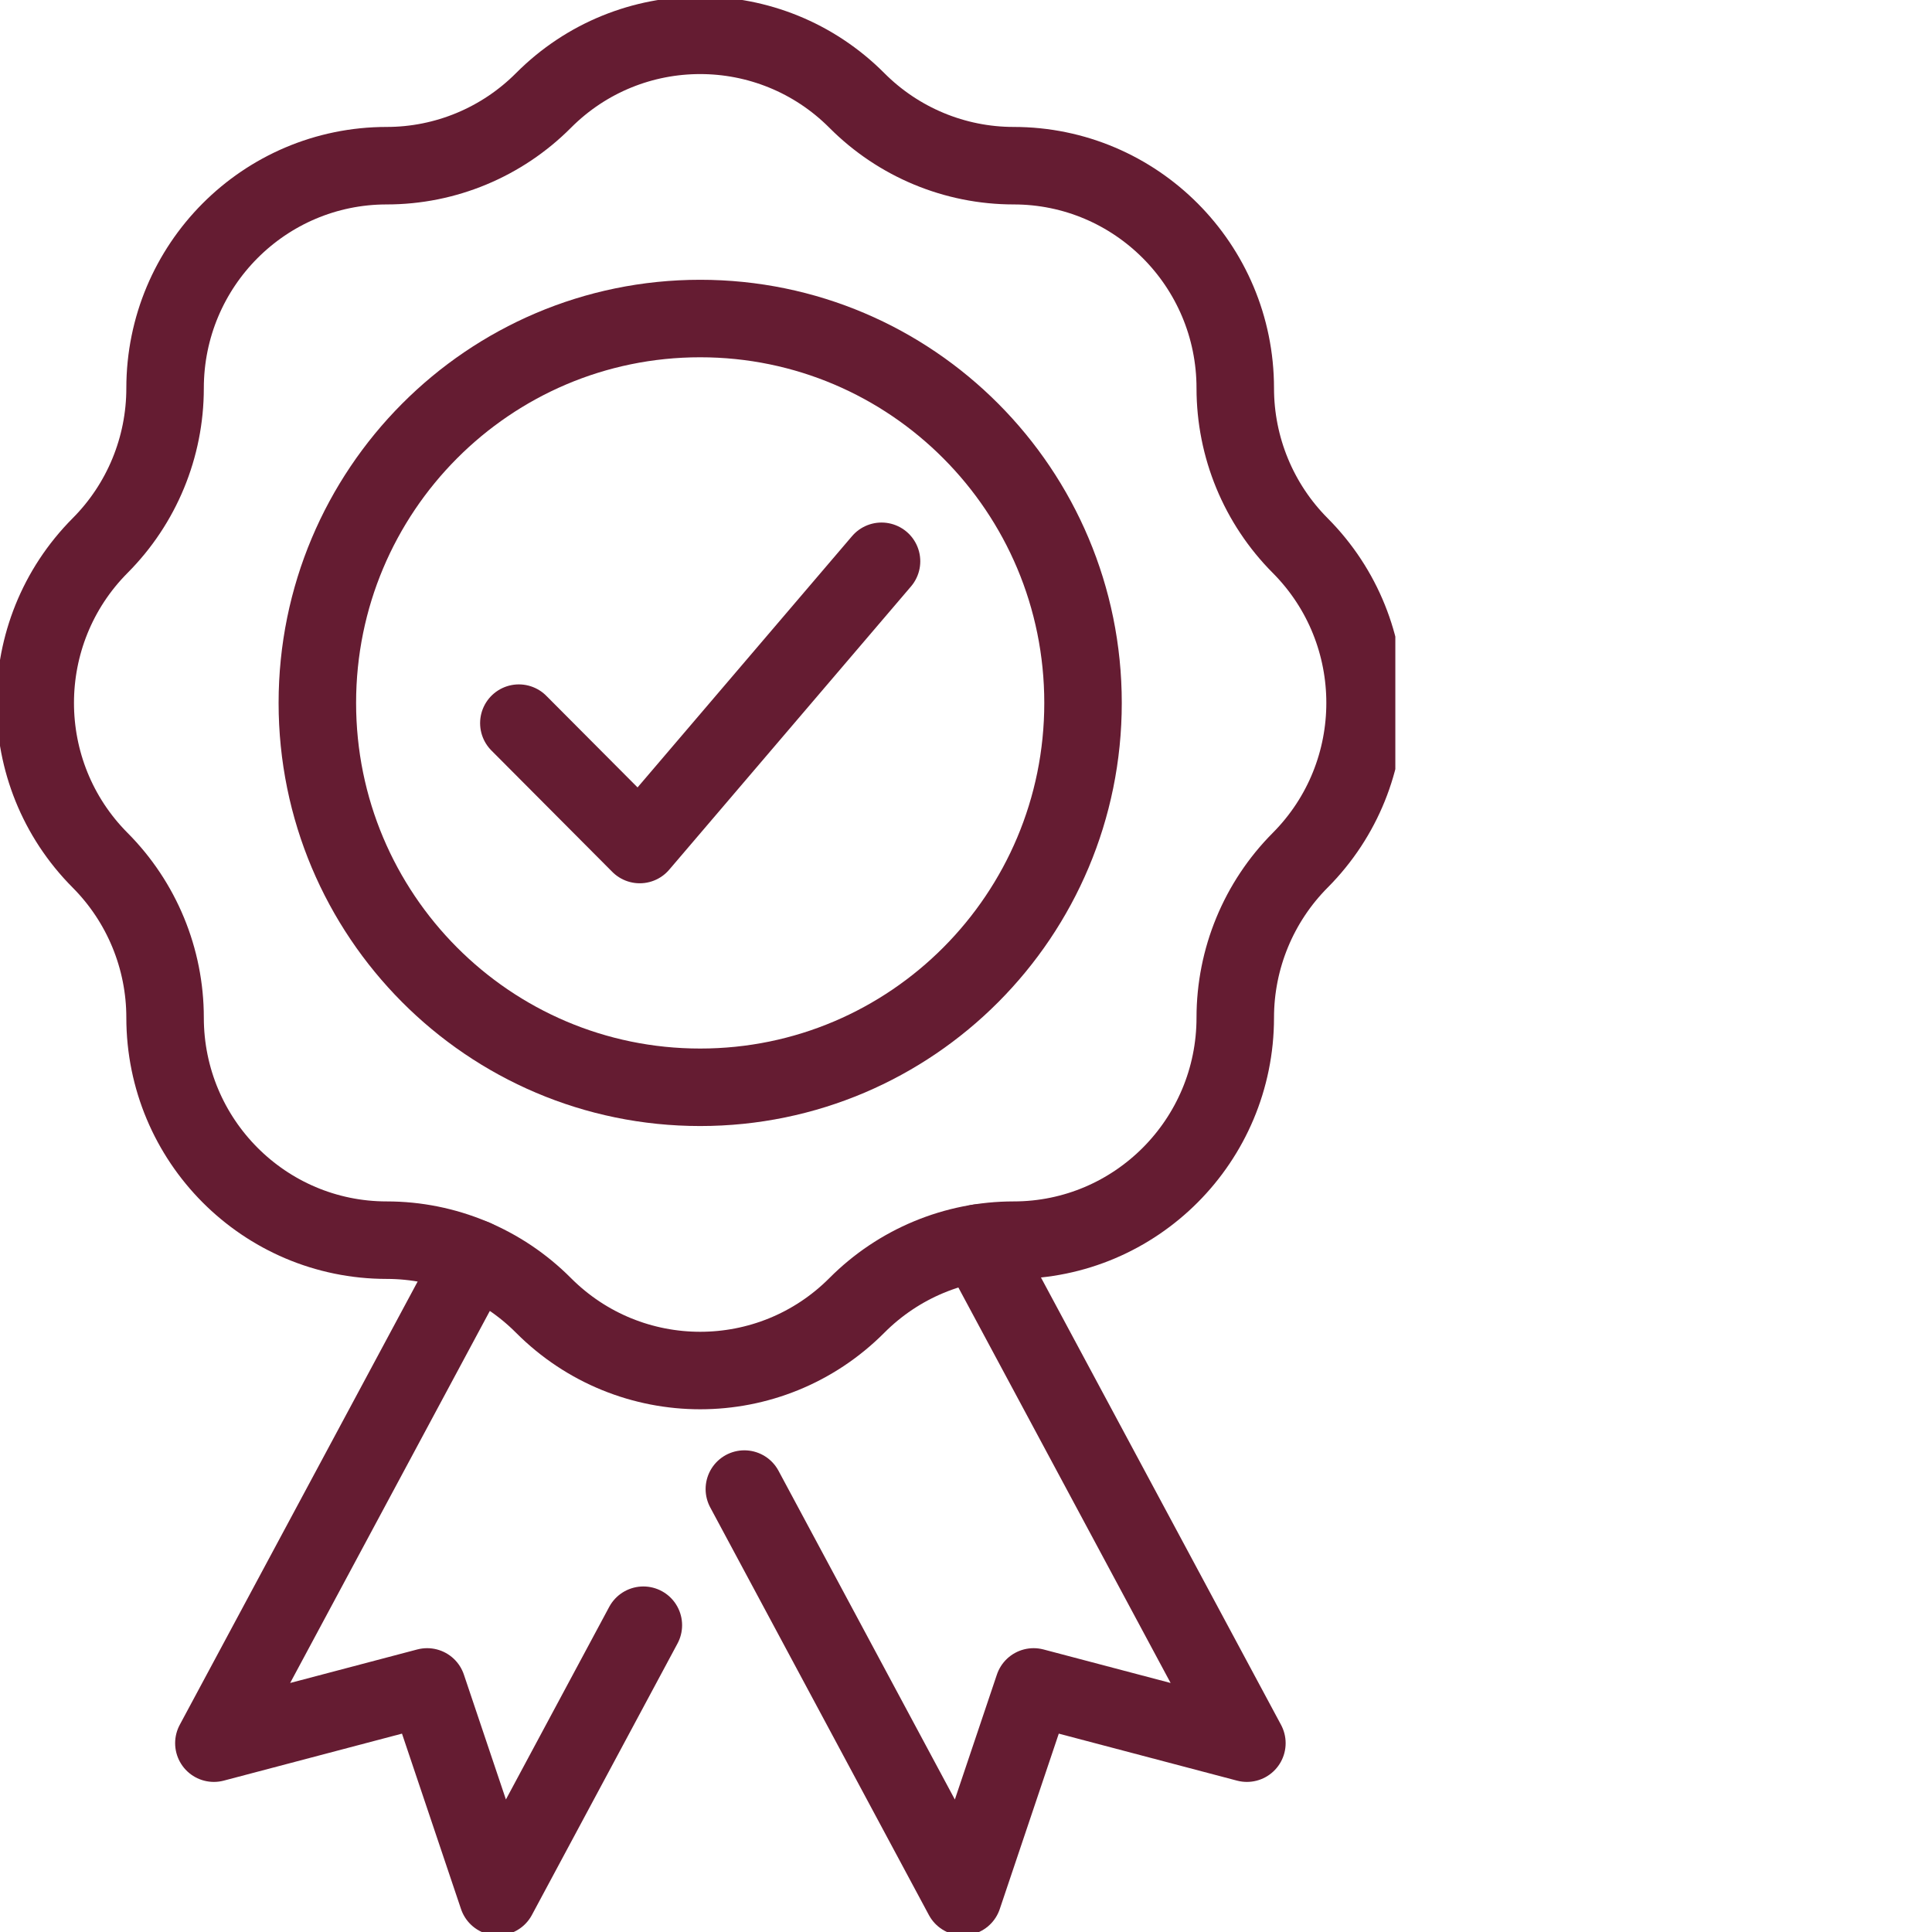
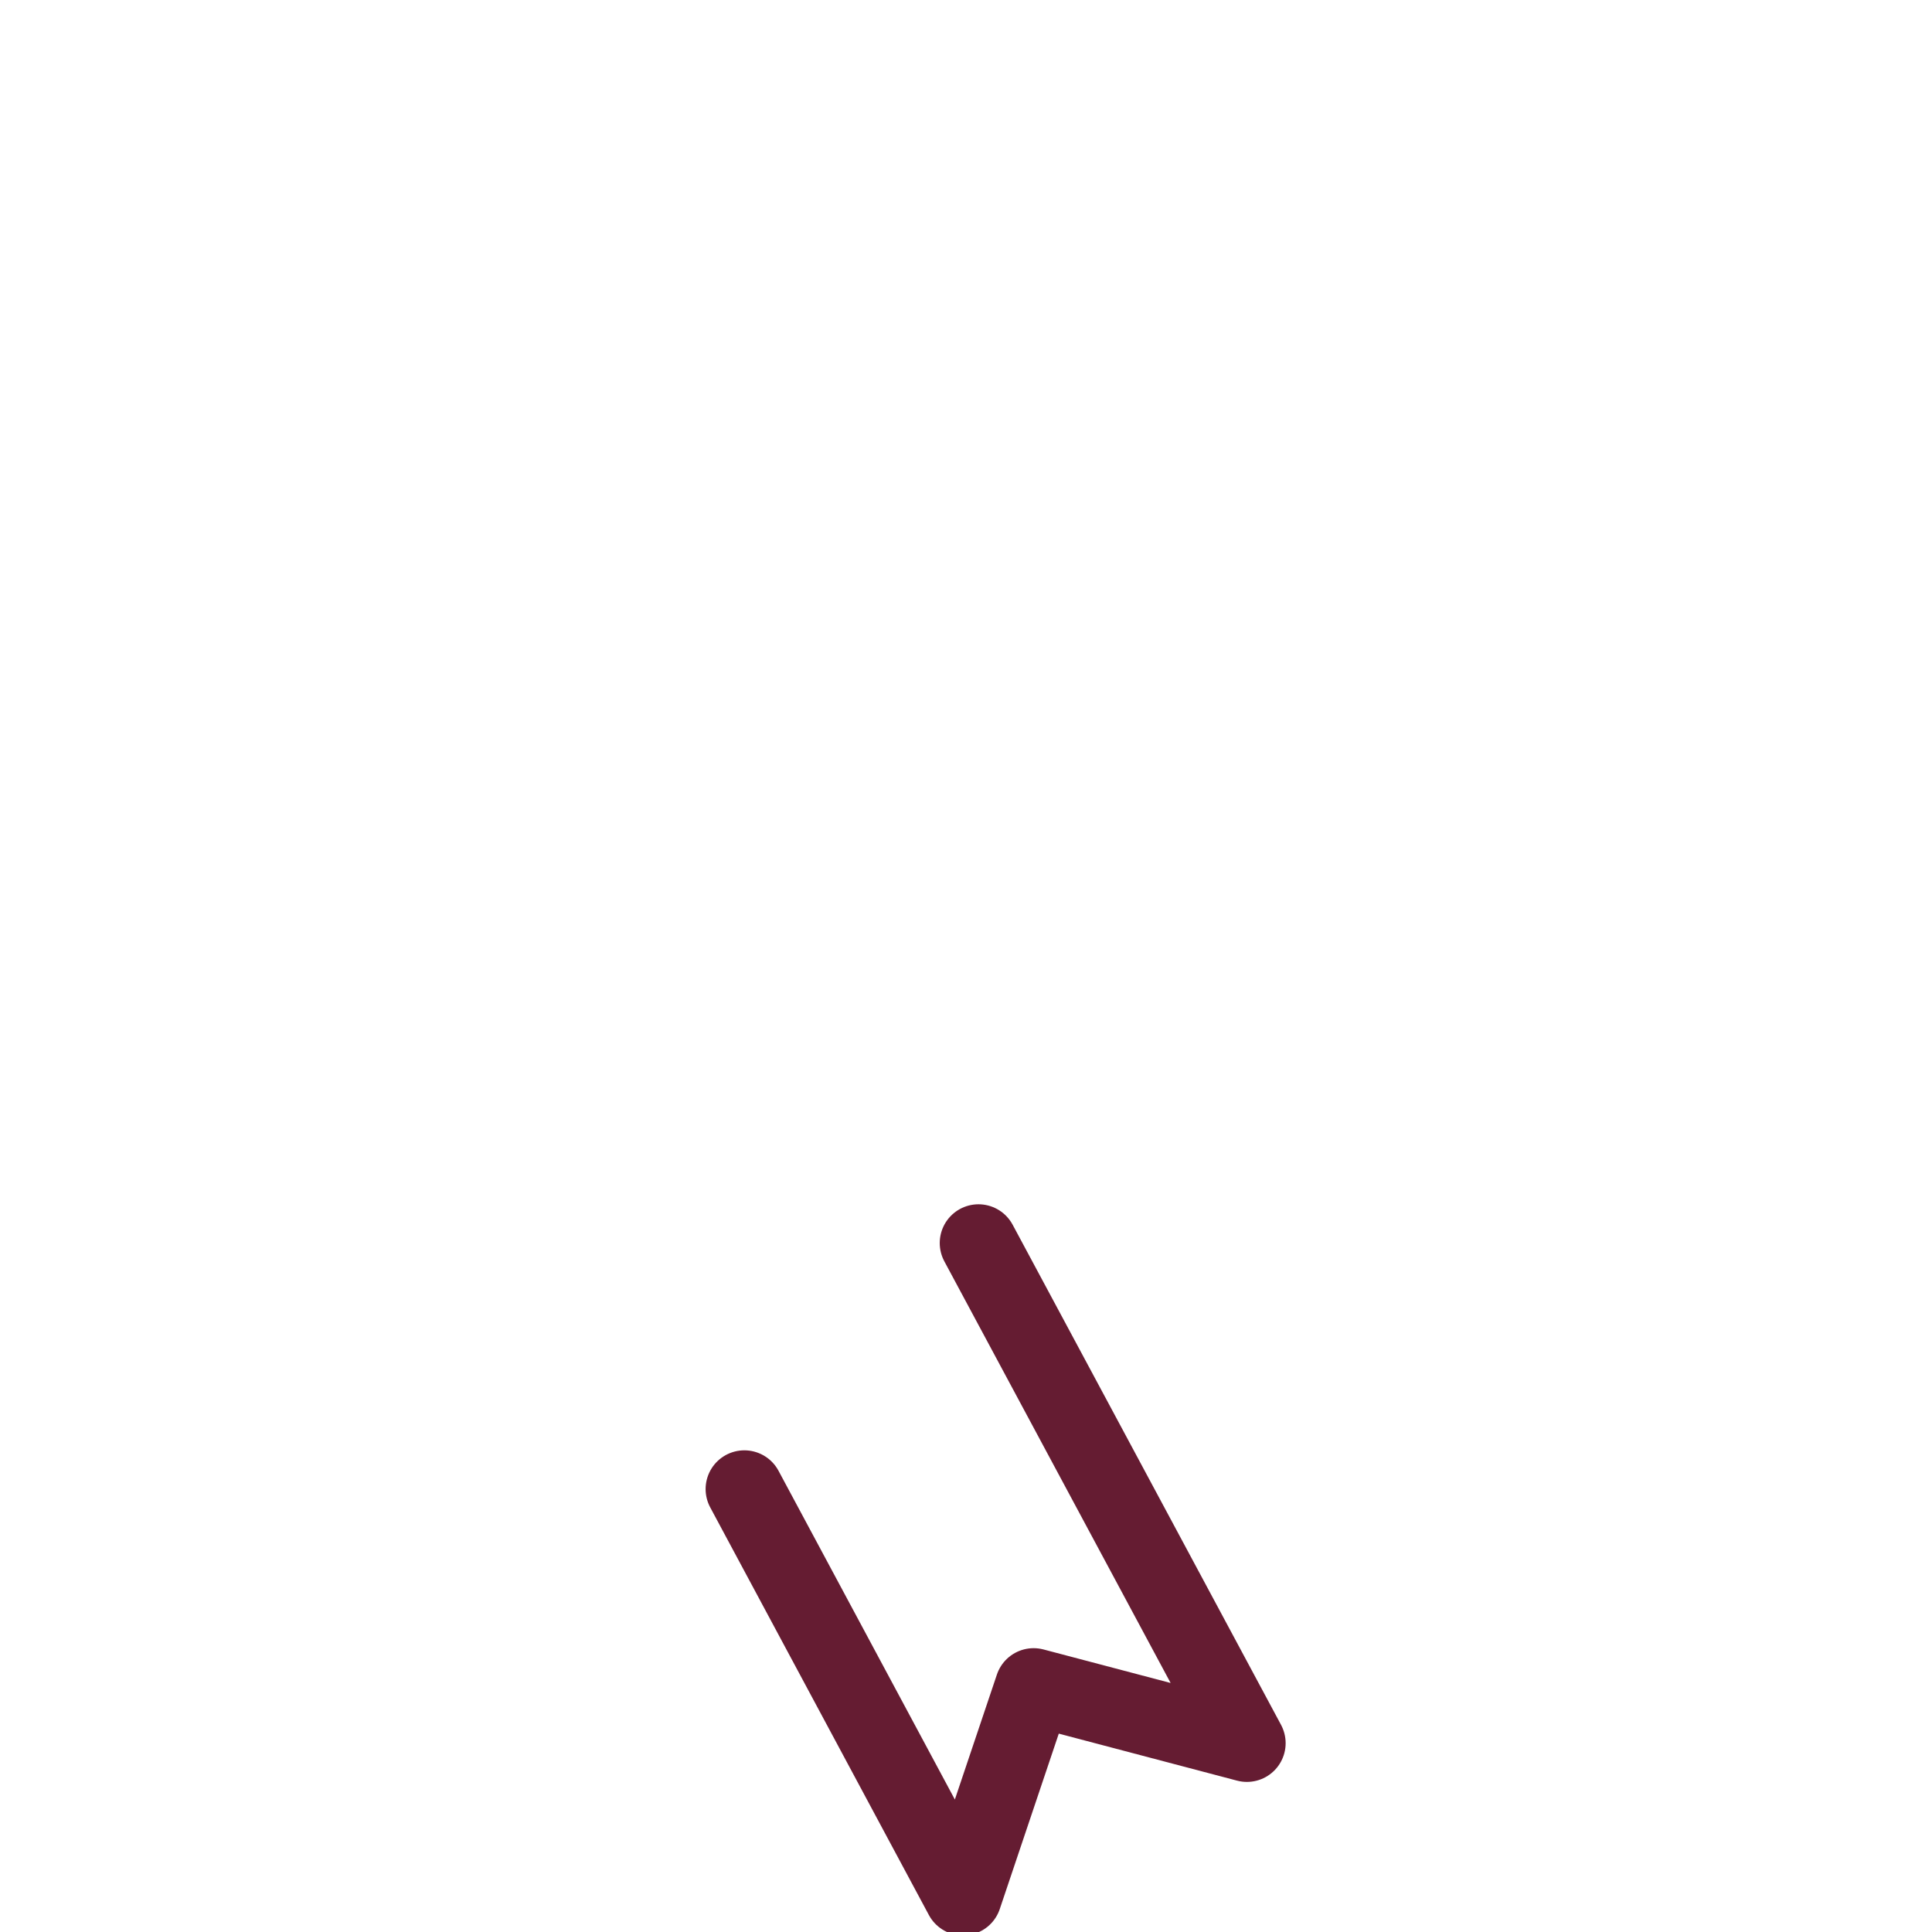
<svg xmlns="http://www.w3.org/2000/svg" width="54" height="54" viewBox="0 0 54 54" fill="none">
  <g clip-path="url(#clip0_3191_9808)">
-     <path d="M14.502 20.212L17.881 23.605L24.639 15.688" stroke="#651C32" stroke-width="2.166" stroke-linecap="round" stroke-linejoin="round" />
-     <path d="M23.951 2.809C25.112 3.975 26.688 4.631 28.331 4.631C31.752 4.631 34.526 7.416 34.526 10.851C34.526 12.501 35.179 14.082 36.34 15.248C38.759 17.677 38.759 21.615 36.34 24.045C35.179 25.212 34.526 26.794 34.526 28.443C34.526 31.878 31.752 34.663 28.331 34.663C26.688 34.663 25.112 35.319 23.951 36.485C21.532 38.914 17.609 38.914 15.189 36.485C14.027 35.319 12.452 34.663 10.809 34.663C7.387 34.663 4.614 31.878 4.614 28.443C4.614 26.794 3.961 25.212 2.799 24.045C0.38 21.617 0.38 17.678 2.799 15.248C3.961 14.082 4.614 12.501 4.614 10.851C4.614 7.416 7.387 4.631 10.809 4.631C12.452 4.631 14.027 3.975 15.189 2.809C17.608 0.38 21.53 0.38 23.951 2.809Z" stroke="#651C32" stroke-width="2.166" stroke-linejoin="round" />
    <path d="M27.349 34.743L34.851 48.722L28.89 47.15L26.917 53.014L20.805 41.62" stroke="#651C32" stroke-width="2.166" stroke-linecap="round" stroke-linejoin="round" />
-     <path d="M13.252 35.168L5.978 48.722L11.939 47.15L13.912 53.013L17.982 45.425" stroke="#651C32" stroke-width="2.166" stroke-linecap="round" stroke-linejoin="round" />
-     <path d="M19.57 30.39C25.48 30.39 30.271 25.58 30.271 19.647C30.271 13.713 25.48 8.903 19.57 8.903C13.661 8.903 8.87 13.713 8.87 19.647C8.87 25.58 13.661 30.39 19.57 30.39Z" stroke="#651C32" stroke-width="2.166" stroke-linejoin="round" />
  </g>
  <defs>
    <clipPath id="clip0_3191_9808">
      <rect width="39" height="54" fill="white" />
    </clipPath>
  </defs>
</svg>